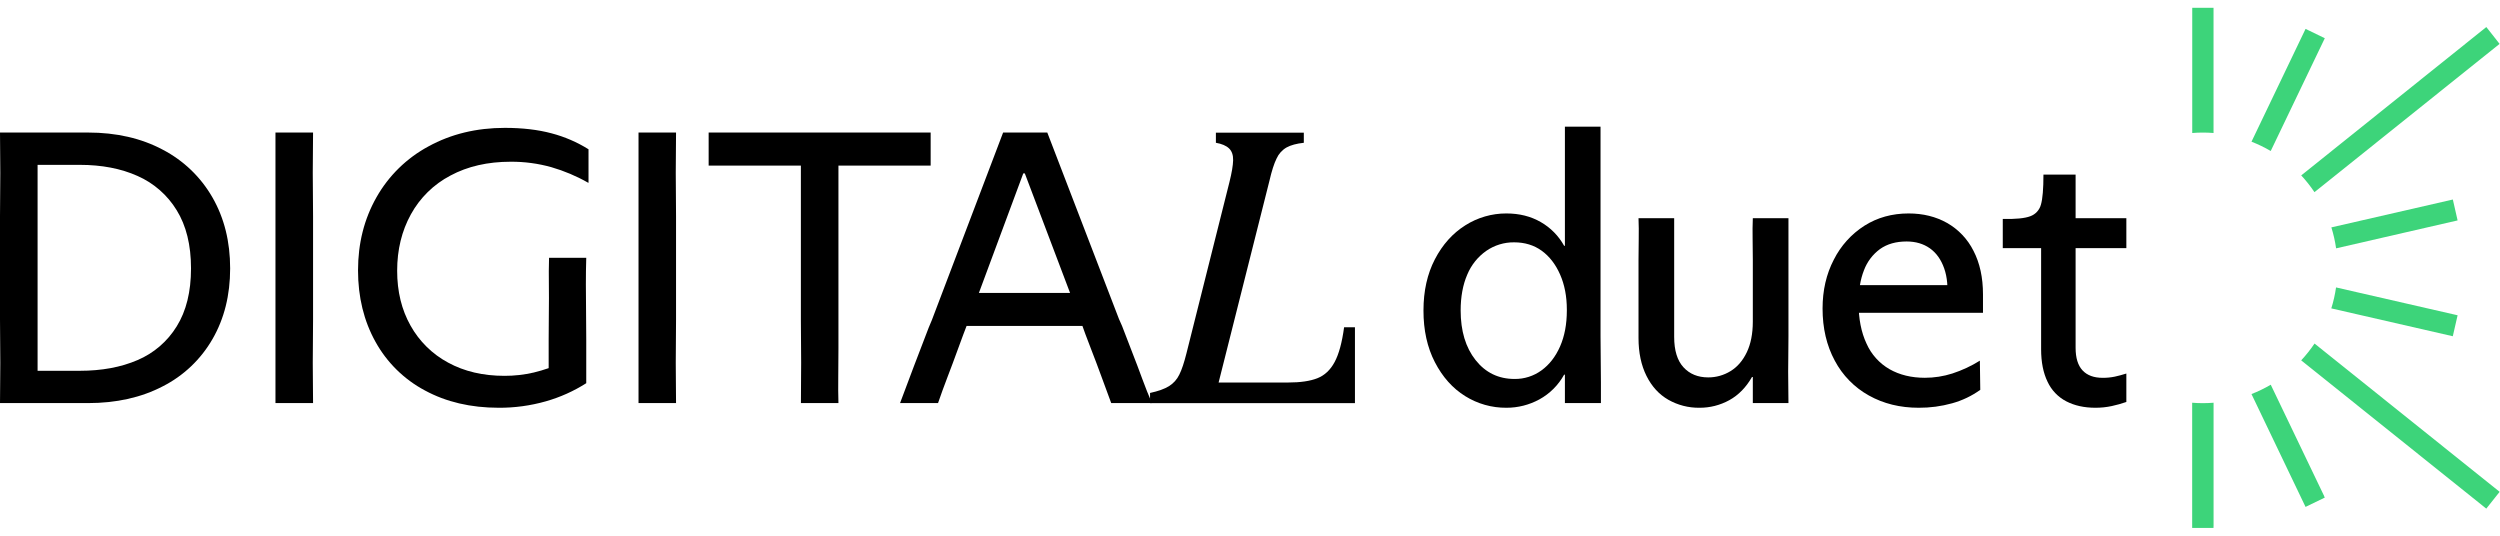
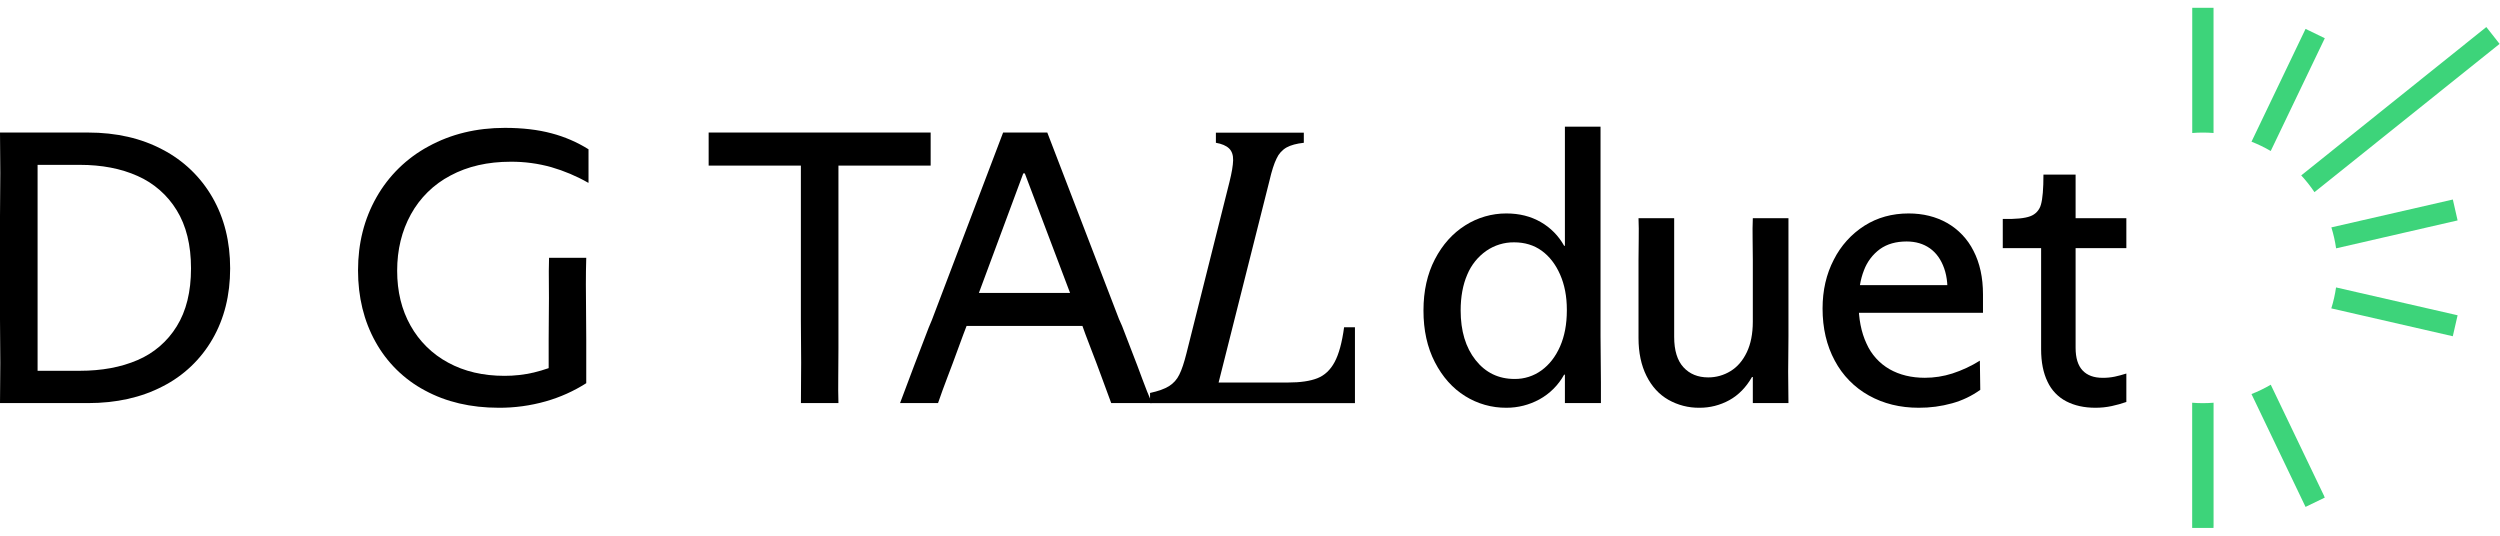
<svg xmlns="http://www.w3.org/2000/svg" width="266" height="57" viewBox="0 0 266 57" fill="none">
  <g clip-path="url(#clip0_83_194)">
    <path d="M260.983 21.229L260.824 21.265L248.058 24.194C248.285 24.923 248.453 25.668 248.562 26.424L261.488 23.452L260.983 21.229Z" fill="#3DD47A" />
    <path d="M261.489 33.545L261.33 33.509L248.556 30.582C248.447 31.338 248.278 32.083 248.051 32.812L260.978 35.776L261.489 33.545Z" fill="#3DD47A" />
    <path d="M241.605 16.067L247.359 4.066L245.311 3.074L245.241 3.221L239.559 15.076C240.266 15.351 240.95 15.683 241.605 16.067Z" fill="#3DD47A" />
    <path d="M246.259 20.446L265.953 4.67L265.191 3.694L264.544 2.878L244.85 18.663C245.366 19.219 245.837 19.815 246.259 20.446Z" fill="#3DD47A" />
    <path d="M247.294 52.788L241.608 40.933C240.952 41.319 240.266 41.651 239.557 41.926L245.31 53.935L247.358 52.943L247.287 52.797L247.294 52.788Z" fill="#3DD47A" />
-     <path d="M265.96 52.331L246.266 36.554C245.84 37.187 245.365 37.784 244.846 38.342L264.54 54.118L265.456 52.966L265.953 52.339L265.96 52.331Z" fill="#3DD47A" />
    <path d="M234.382 42.896C234 42.896 233.621 42.88 233.247 42.85V56.173H235.516V56.01H235.524V42.85C235.147 42.88 234.767 42.896 234.382 42.896Z" fill="#3DD47A" />
-     <path d="M234.382 14.105C234.766 14.105 235.145 14.121 235.52 14.151V0.828H233.254V0.991V14.152C233.621 14.121 234 14.105 234.382 14.105Z" fill="#3DD47A" />
+     <path d="M234.382 14.105C234.766 14.105 235.145 14.121 235.52 14.151V0.828H233.254V0.991V14.152C233.621 14.121 234 14.105 234.382 14.105" fill="#3DD47A" />
    <path d="M160.281 43.385C158.729 43.398 157.206 42.967 155.889 42.143C154.559 41.314 153.486 40.113 152.673 38.54C151.859 36.967 151.454 35.13 151.458 33.03C151.458 30.959 151.863 29.144 152.673 27.585C153.483 26.026 154.562 24.823 155.909 23.975C157.217 23.145 158.733 22.706 160.279 22.711C161.654 22.711 162.871 23.015 163.928 23.623C164.975 24.219 165.838 25.094 166.422 26.15H166.506V13.476H170.297V35.764C170.297 36.649 170.304 37.505 170.318 38.333C170.332 39.161 170.339 39.948 170.338 40.694V42.889H166.506V39.865H166.422C165.812 40.975 164.899 41.888 163.791 42.495C162.714 43.083 161.507 43.389 160.281 43.385ZM161.147 40.321C162.175 40.335 163.18 40.015 164.012 39.409C164.85 38.802 165.51 37.953 165.991 36.862C166.471 35.771 166.712 34.494 166.712 33.03V32.945C166.712 31.537 166.471 30.289 165.991 29.201C165.51 28.113 164.857 27.27 164.032 26.674C163.208 26.081 162.232 25.784 161.104 25.784C160.045 25.772 159.008 26.09 158.136 26.694C157.237 27.326 156.536 28.203 156.115 29.221C155.649 30.299 155.415 31.569 155.414 33.032C155.414 35.214 155.943 36.974 157.002 38.313C158.06 39.651 159.442 40.321 161.147 40.321Z" fill="black" />
    <path d="M180.811 43.385C179.657 43.399 178.519 43.106 177.513 42.536C176.523 41.97 175.747 41.121 175.183 39.989C174.62 38.857 174.338 37.518 174.338 35.971V27.646C174.338 26.873 174.345 26.121 174.36 25.389C174.374 24.657 174.367 23.932 174.338 23.214H178.132V35.847C178.132 37.283 178.462 38.36 179.121 39.078C179.78 39.797 180.66 40.156 181.76 40.155C182.596 40.158 183.417 39.926 184.13 39.486C184.858 39.041 185.435 38.372 185.86 37.481C186.285 36.59 186.498 35.506 186.5 34.229V27.626C186.5 26.866 186.493 26.121 186.478 25.389C186.464 24.657 186.471 23.932 186.5 23.214H190.292V35.806C190.292 36.69 190.285 37.539 190.271 38.352C190.257 39.166 190.257 39.947 190.271 40.694C190.284 41.438 190.291 42.17 190.292 42.889H186.5V40.113H186.413C185.78 41.218 184.976 42.039 184.001 42.577C183.024 43.116 181.925 43.394 180.811 43.385Z" fill="black" />
    <path d="M204.145 43.385C202.166 43.385 200.401 42.95 198.847 42.08C197.306 41.224 196.046 39.936 195.22 38.374C194.353 36.77 193.92 34.919 193.921 32.823C193.921 30.891 194.32 29.158 195.119 27.626C195.861 26.15 196.986 24.903 198.376 24.016C199.749 23.147 201.316 22.712 203.075 22.711C204.615 22.711 205.982 23.05 207.177 23.726C208.382 24.414 209.357 25.444 209.98 26.688C210.653 27.985 210.99 29.532 210.99 31.327V33.279H196.926V30.338H209.13L207.149 31.911C207.288 30.613 207.192 29.495 206.862 28.557C206.532 27.618 206.023 26.905 205.336 26.418C204.649 25.935 203.825 25.694 202.863 25.693C201.735 25.693 200.794 25.96 200.039 26.495C199.261 27.063 198.665 27.847 198.327 28.752C197.943 29.72 197.751 30.879 197.751 32.228C197.751 33.913 198.032 35.355 198.596 36.556C199.104 37.705 199.964 38.661 201.051 39.285C202.123 39.892 203.374 40.196 204.803 40.196C205.797 40.196 206.784 40.043 207.731 39.74C208.758 39.406 209.742 38.948 210.658 38.374L210.701 41.48C209.796 42.128 208.784 42.612 207.712 42.909C206.551 43.233 205.35 43.393 204.145 43.385Z" fill="black" />
    <path d="M222.944 43.385C221.762 43.385 220.732 43.157 219.853 42.702C218.974 42.247 218.272 41.511 217.856 40.611C217.402 39.672 217.175 38.526 217.175 37.172V26.404H213.095V23.297C214.469 23.325 215.444 23.229 216.023 23.007C216.298 22.908 216.545 22.743 216.743 22.527C216.94 22.31 217.082 22.049 217.157 21.765C217.334 21.158 217.423 20.094 217.423 18.575H220.844V23.214H226.244V26.404H220.844V37.006C220.844 38.084 221.091 38.886 221.585 39.413C222.079 39.94 222.794 40.202 223.73 40.2C224.159 40.204 224.587 40.162 225.008 40.076C225.392 39.993 225.806 39.883 226.244 39.744V42.769C225.738 42.945 225.222 43.09 224.699 43.203C224.122 43.327 223.534 43.388 222.944 43.385Z" fill="black" />
    <path d="M122.365 41.811C123.244 41.619 123.917 41.377 124.383 41.087C124.856 40.792 125.235 40.369 125.476 39.866C125.742 39.342 125.991 38.583 126.24 37.593L130.813 19.374C131.061 18.38 131.191 17.608 131.205 17.056C131.218 16.504 131.074 16.083 130.772 15.792C130.469 15.502 130.002 15.302 129.371 15.192V14.116H138.726V15.192C137.957 15.275 137.345 15.44 136.892 15.688C136.422 15.958 136.049 16.372 135.827 16.869C135.561 17.403 135.307 18.197 135.065 19.25L129.66 40.699H137.077C138.368 40.699 139.398 40.547 140.168 40.244C140.938 39.941 141.55 39.368 142.002 38.525C142.456 37.684 142.793 36.45 143.012 34.82H144.166V42.894H122.365V41.811Z" fill="black" />
    <path d="M0 23.007C0 21.985 0.007 20.957 0.021 19.921C0.035 18.885 0.035 17.878 0.021 16.898C0.007 15.918 0 14.986 0 14.102H9.359C12.381 14.102 15.033 14.71 17.314 15.925C19.53 17.077 21.369 18.845 22.611 21.019C23.862 23.201 24.488 25.714 24.488 28.558C24.488 31.402 23.862 33.908 22.611 36.075C21.371 38.234 19.529 39.983 17.314 41.107C15.033 42.295 12.381 42.889 9.359 42.889H0C0 42.005 0.007 41.073 0.021 40.093C0.035 39.114 0.035 38.106 0.021 37.069C0.007 36.033 0 35.005 0 33.983V23.007ZM8.493 39.452C10.828 39.452 12.876 39.072 14.635 38.313C16.36 37.582 17.816 36.33 18.799 34.73C19.816 33.101 20.324 31.044 20.324 28.559C20.324 26.074 19.816 24.01 18.799 22.366C17.814 20.753 16.361 19.481 14.635 18.722C12.876 17.934 10.828 17.54 8.493 17.541H3.999V39.45L8.493 39.452Z" fill="black" />
-     <path d="M29.31 40.093V14.102H33.31C33.31 14.987 33.303 15.919 33.289 16.898C33.275 17.878 33.275 18.885 33.289 19.921C33.302 20.958 33.309 21.986 33.31 23.007V33.983C33.31 35.005 33.303 36.033 33.289 37.069C33.275 38.105 33.275 39.113 33.289 40.093C33.302 41.074 33.309 42.006 33.31 42.889H29.31V40.093Z" fill="black" />
    <path d="M53.057 43.385C50.087 43.385 47.47 42.771 45.206 41.542C42.991 40.365 41.164 38.566 39.949 36.364C38.714 34.142 38.095 31.609 38.094 28.764C38.094 25.893 38.747 23.304 40.053 20.998C41.352 18.699 43.275 16.817 45.597 15.572C47.992 14.261 50.698 13.606 53.714 13.605C55.582 13.605 57.238 13.798 58.682 14.185C60.071 14.549 61.398 15.121 62.618 15.883V19.441H62.577C61.342 18.737 60.03 18.182 58.666 17.788C57.257 17.393 55.8 17.198 54.337 17.208C51.891 17.208 49.754 17.698 47.927 18.679C46.152 19.607 44.69 21.04 43.722 22.799C42.746 24.567 42.258 26.569 42.258 28.805C42.258 31.015 42.732 32.961 43.681 34.645C44.611 36.314 45.999 37.68 47.679 38.581C49.397 39.52 51.396 39.989 53.678 39.989C54.726 39.991 55.77 39.873 56.791 39.637C57.874 39.375 58.93 39.007 59.943 38.54L58.378 41.355V36.141C58.378 35.12 58.385 34.125 58.398 33.158C58.411 32.191 58.412 31.229 58.4 30.27C58.384 29.319 58.391 28.373 58.419 27.433H62.377C62.349 28.372 62.335 29.318 62.337 30.27C62.339 31.223 62.345 32.183 62.357 33.149C62.37 34.117 62.377 35.111 62.377 36.132V40.771C61.041 41.622 59.588 42.273 58.066 42.704C56.436 43.166 54.75 43.395 53.057 43.385Z" fill="black" />
-     <path d="M67.939 40.093V14.102H71.931C71.931 14.987 71.924 15.919 71.911 16.898C71.898 17.878 71.898 18.885 71.911 19.921C71.923 20.958 71.929 21.986 71.931 23.007V33.983C71.931 35.005 71.924 36.033 71.911 37.069C71.898 38.105 71.898 39.113 71.911 40.093C71.923 41.074 71.929 42.006 71.931 42.889H67.939V40.093Z" fill="black" />
    <path d="M85.233 40.093C85.246 39.113 85.246 38.105 85.233 37.069C85.22 36.033 85.213 35.005 85.213 33.983V17.623H75.4V14.102H99.022V17.623H89.21V37.069C89.21 38.104 89.204 39.112 89.191 40.093C89.177 41.075 89.184 42.007 89.21 42.889H85.218C85.215 42.006 85.22 41.074 85.233 40.093Z" fill="black" />
    <path d="M97.229 38.996C97.738 37.643 98.267 36.261 98.817 34.851C98.871 34.717 98.926 34.584 98.982 34.458C99.038 34.332 99.091 34.204 99.147 34.065L106.732 14.101H111.431L119.058 33.941C119.113 34.074 119.167 34.208 119.223 34.313C119.279 34.419 119.332 34.547 119.388 34.685C119.743 35.626 120.107 36.572 120.481 37.524C120.854 38.476 121.205 39.4 121.532 40.298C121.862 41.196 122.205 42.059 122.562 42.888H118.233C117.904 42.003 117.561 41.072 117.203 40.092C116.846 39.112 116.468 38.111 116.07 37.089C115.67 36.069 115.292 35.048 114.936 34.025L109.041 18.45H108.876L103.063 34.108C102.677 35.102 102.299 36.109 101.929 37.131C101.56 38.152 101.188 39.146 100.816 40.113C100.446 41.08 100.109 42.006 99.806 42.889H95.766L97.229 38.996ZM101.579 34.682V31.166H116.048V34.682H101.579Z" fill="black" />
  </g>
  <defs>
    <clipPath id="clip0_83_194">
      <rect width="265.96" height="55.344" fill="white" transform="translate(0 0.828)" />
    </clipPath>
  </defs>
</svg>